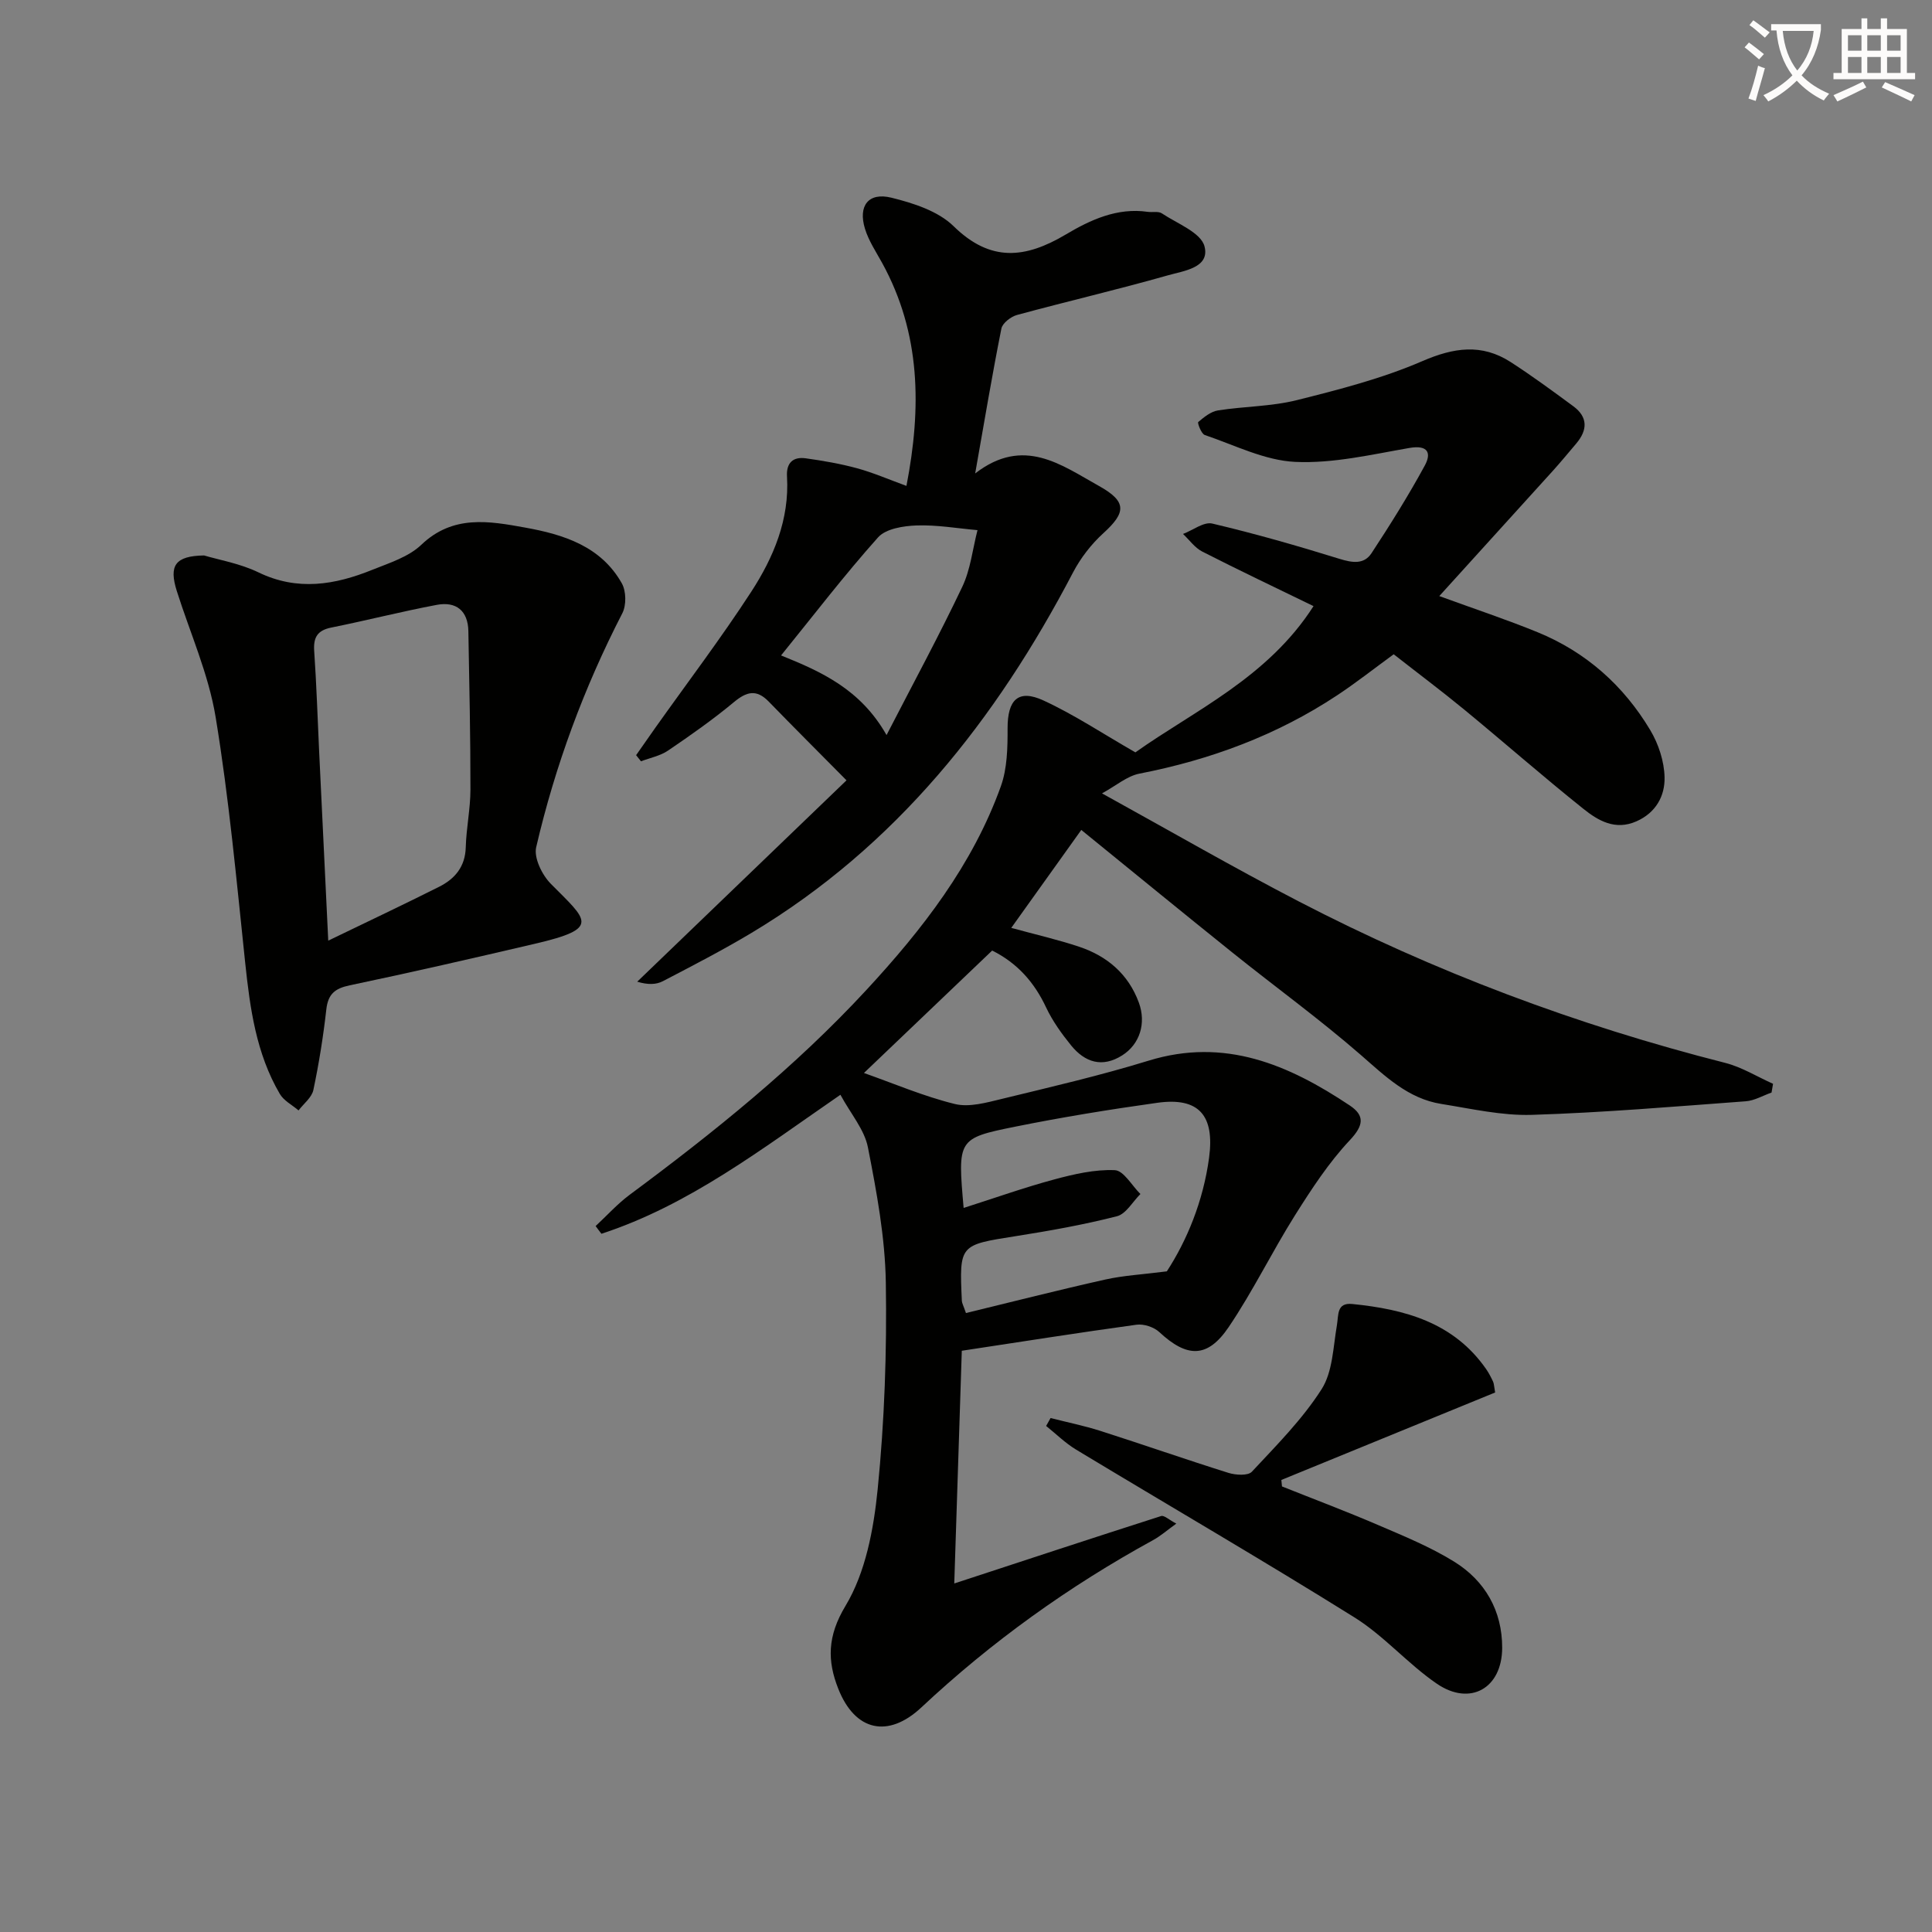
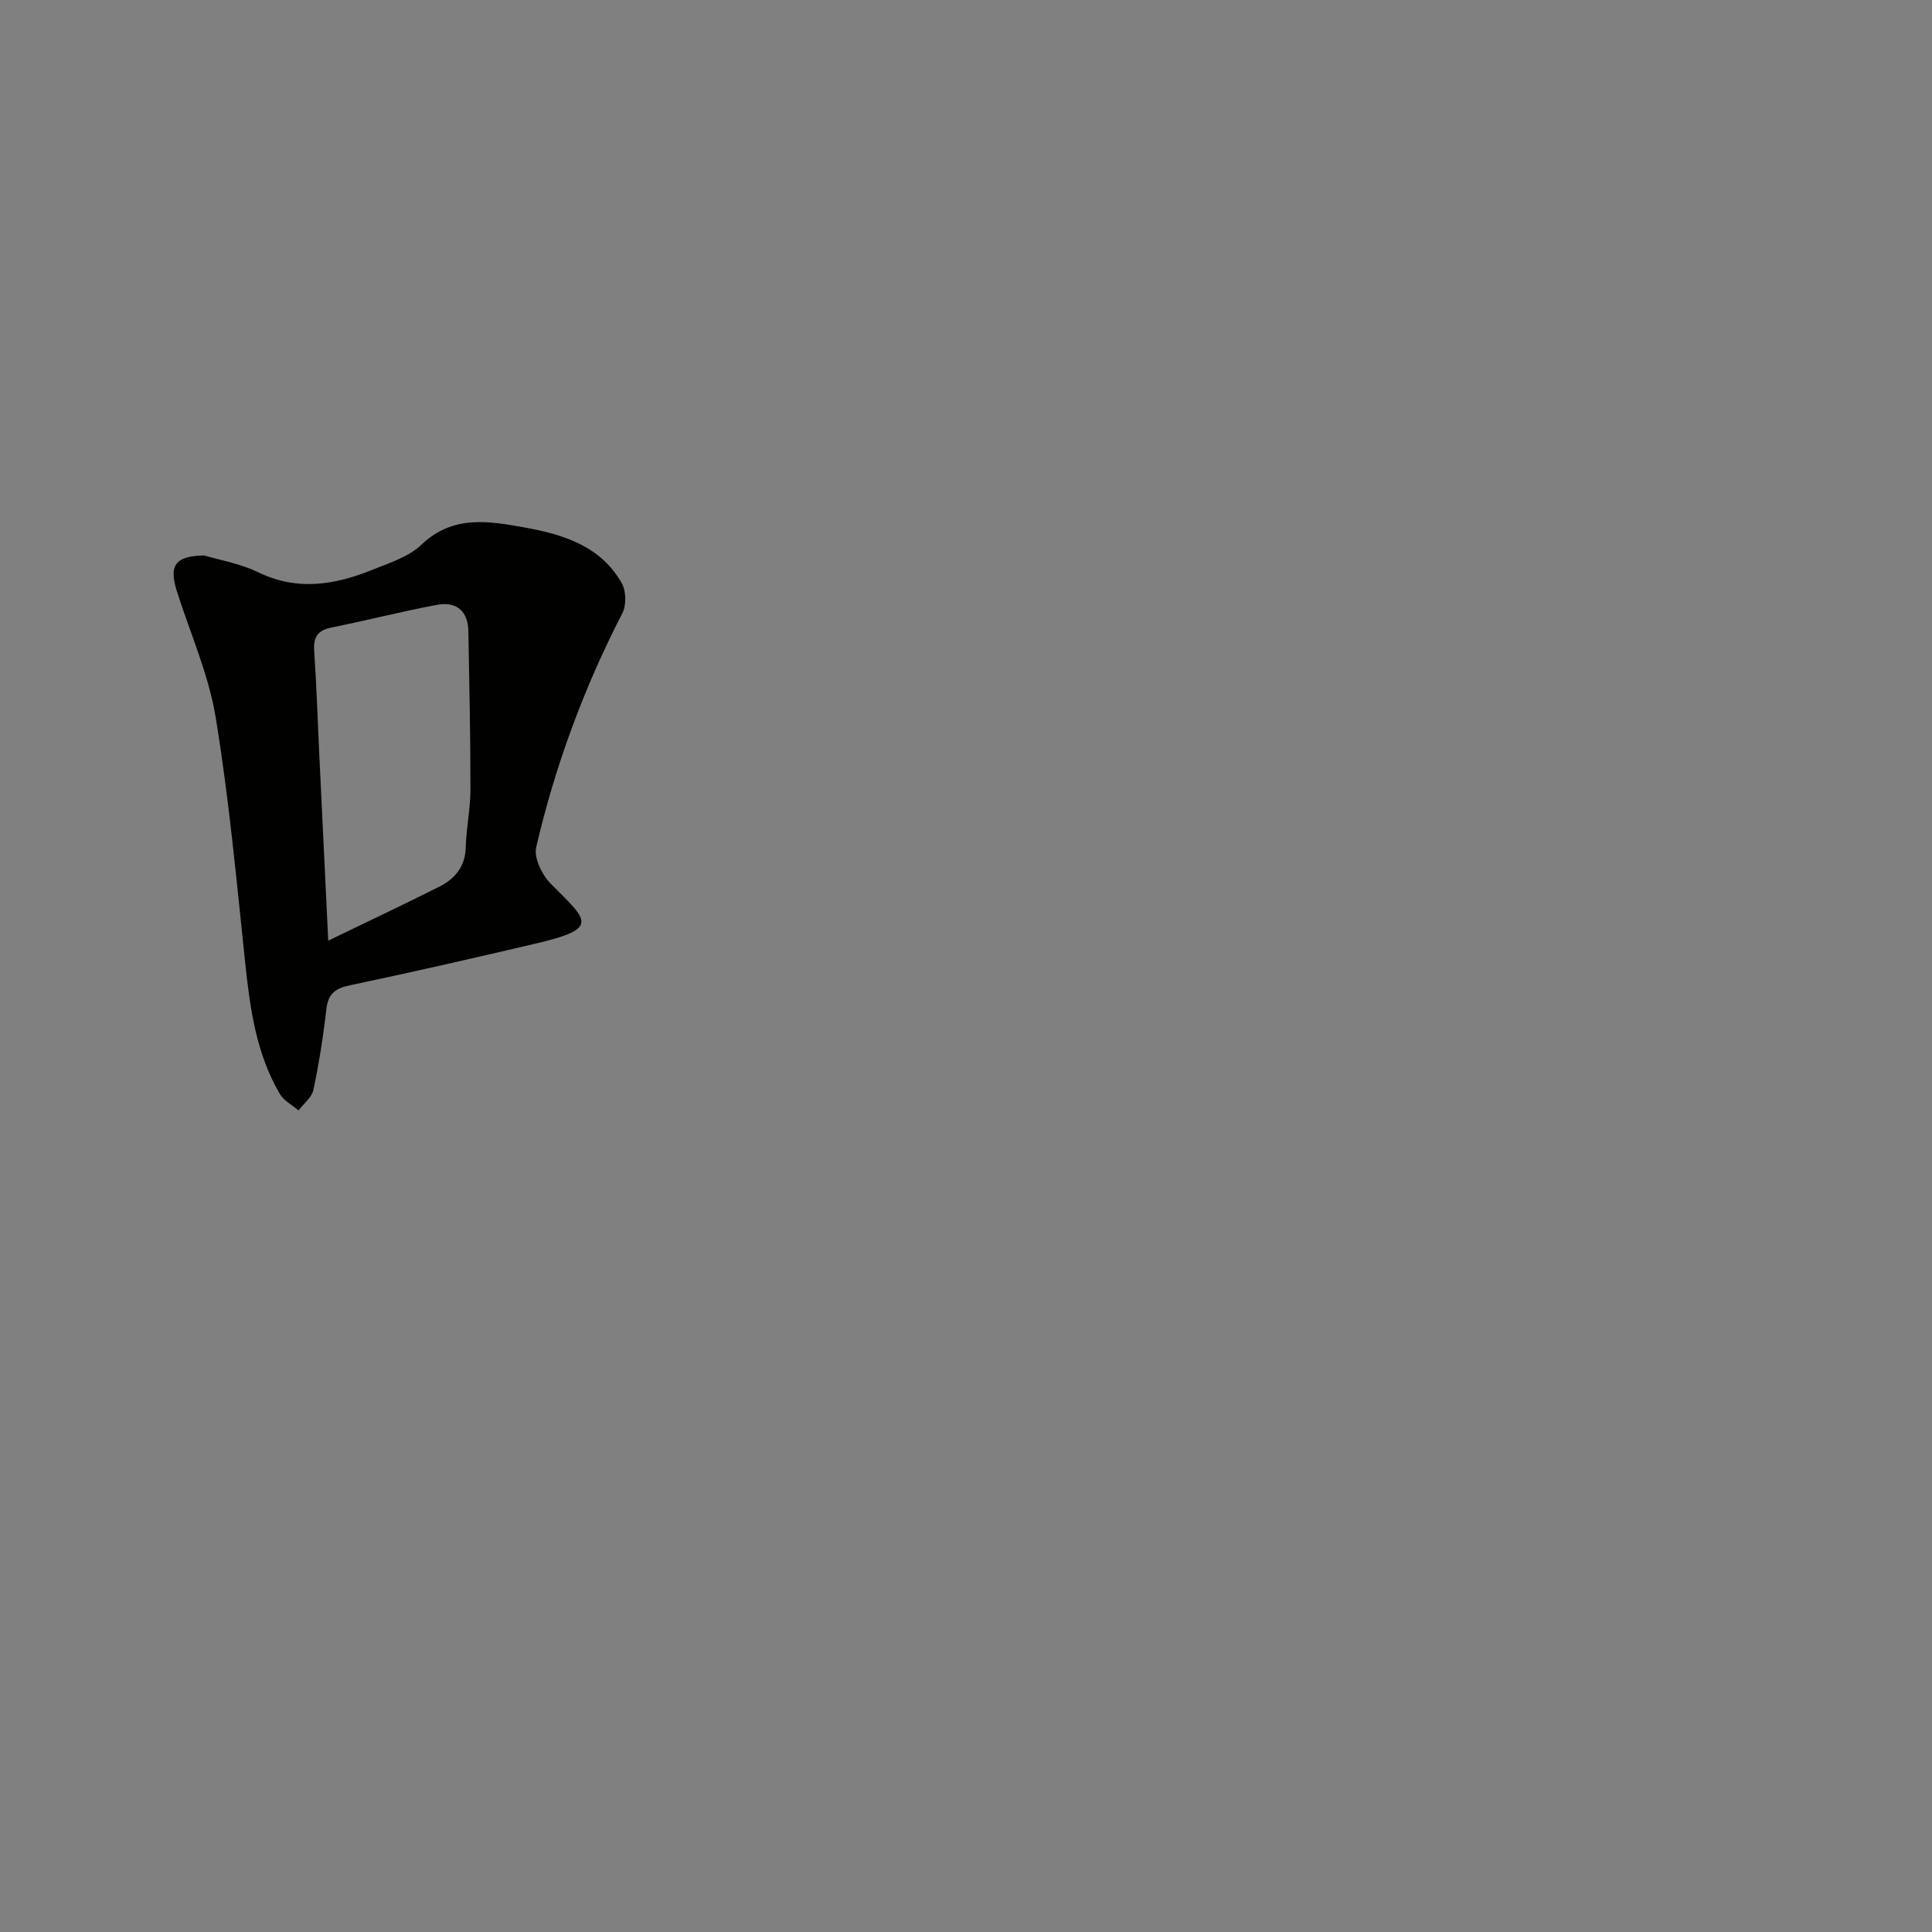
<svg xmlns="http://www.w3.org/2000/svg" enable-background="new 0 0 400 400" viewBox="0 0 400 400">
  <rect x="0" y="0" width="400" height="400" fill="#808080" stroke="none" />
-   <path d="m362.1 8.8c1.1.8 2.1 1.6 3.1 2.4l-1 1.1c-1.3-1.1-2.3-2-3-2.5zm1.9 4.8c.5.2.9.4 1.4.5-.6 2.3-1.3 4.5-1.9 6.8l-1.5-.5c.8-2.1 1.4-4.3 2-6.8zm-1-9.4c1.3.9 2.4 1.8 3.4 2.5l-1 1.1c-1.4-1.2-2.4-2.1-3.2-2.6zm3.7 2.2v-1.4h10.3v1.2c-.5 3.6-1.8 6.8-4 9.4 1.5 1.6 3.4 2.8 5.7 3.8-.3.4-.7.8-1.1 1.4-2.3-1.1-4.1-2.5-5.6-4.1-1.6 1.6-3.6 3.1-5.9 4.3-.3-.5-.7-.9-1-1.3 2.4-1.1 4.4-2.5 6-4.1-1.9-2.5-3-5.6-3.3-9.3h-1.1zm8.8 0h-6.4c.3 3.3 1.3 6 3 8.2 2-2.3 3.1-5.1 3.4-8.2z" fill="#fcfbfa" />
-   <path d="m385.3 3.8h1.3v2.2h2.8v-2.2h1.3v2.2h4.1v9.1h1.7v1.3h-16.9v-1.3h1.7v-9.1h4.1v-2.2zm.4 13.1.7 1.2c-1.8.9-3.8 1.9-6 2.9-.2-.4-.5-.8-.8-1.3 2.3-1 4.3-1.9 6.1-2.8zm-3.1-6.4h2.8v-3.2h-2.8zm0 4.6h2.8v-3.3h-2.8zm4-4.6h2.8v-3.2h-2.8zm0 4.6h2.8v-3.3h-2.8zm3.7 1.9c2.1.9 4.1 1.8 6.1 2.7l-.7 1.3c-2.2-1.1-4.2-2-6.1-2.9zm3.2-9.7h-2.8v3.2h2.8zm-2.8 7.8h2.8v-3.3h-2.8z" fill="#fcfbfa" />
  <g fill="#010100">
-     <path d="m123.32 253.84c2.34-2.17 4.5-4.58 7.04-6.47 17.41-12.91 34.26-26.45 49.02-42.41 11.59-12.53 22-25.91 27.84-42.18 1.32-3.69 1.4-7.96 1.39-11.96-.02-5.92 2.18-8.22 7.44-5.79 6.38 2.94 12.3 6.89 19.02 10.74 12.07-8.59 27.4-15.44 36.88-30.28-7.72-3.76-15.43-7.41-23.03-11.29-1.55-.79-2.67-2.41-3.99-3.65 2.04-.77 4.31-2.57 6.07-2.15 8.86 2.09 17.62 4.6 26.32 7.3 2.68.83 5.08 1.2 6.64-1.17 3.88-5.91 7.64-11.92 11.02-18.13 1.41-2.58.71-4.32-3.15-3.66-7.84 1.36-15.82 3.25-23.65 2.89-6.33-.29-12.55-3.47-18.75-5.57-.71-.24-1.55-2.51-1.35-2.68 1.2-1.02 2.62-2.18 4.1-2.41 5.41-.85 11.01-.8 16.29-2.12 8.8-2.2 17.7-4.49 25.98-8.07 6.54-2.83 12.31-3.69 18.32.18 4.44 2.87 8.71 6.01 12.97 9.15 3.05 2.25 2.95 4.93.62 7.7-1.61 1.9-3.19 3.82-4.86 5.67-7.75 8.57-15.53 17.13-23.51 25.93 7.34 2.68 13.93 4.86 20.34 7.48 10.03 4.1 17.82 11.04 23.34 20.28 1.71 2.86 2.89 6.46 2.96 9.76.09 3.86-1.79 7.34-5.83 9.12-4.39 1.94-7.92-.14-10.99-2.6-8.32-6.65-16.33-13.68-24.55-20.45-4.75-3.91-9.68-7.6-14.71-11.54-4 2.92-7.76 5.88-11.73 8.51-12.49 8.26-26.23 13.34-40.9 16.2-2.58.5-4.86 2.51-7.76 4.09 13.96 7.7 27.15 15.32 40.66 22.33 28.13 14.6 57.64 25.66 88.37 33.47 3.45.88 6.61 2.86 9.9 4.33-.1.6-.21 1.2-.31 1.81-1.79.63-3.54 1.68-5.36 1.81-14.75 1.09-29.5 2.35-44.27 2.81-6.22.19-12.52-1.27-18.74-2.26-6.9-1.1-11.62-5.75-16.7-10.17-8.53-7.42-17.72-14.08-26.55-21.17-10.36-8.31-20.63-16.73-31.29-25.39-4.87 6.81-9.56 13.37-14.5 20.28 5.01 1.37 9.62 2.42 14.08 3.91 5.79 1.94 10.16 5.65 12.33 11.54 1.58 4.29.2 8.65-3.45 10.95-4.13 2.61-7.71 1.44-10.56-2.06-1.97-2.43-3.85-5.04-5.18-7.86-2.43-5.18-5.92-9.17-11.17-11.79-8.97 8.57-17.94 17.13-26.55 25.35 6.1 2.15 12.32 4.82 18.81 6.42 3 .74 6.6-.3 9.8-1.07 10.15-2.47 20.35-4.83 30.32-7.9 15.79-4.86 29.01.84 41.66 9.28 3.1 2.07 2.91 4.09.03 7.16-4.38 4.65-7.95 10.14-11.38 15.58-4.77 7.59-8.71 15.72-13.72 23.13-4.4 6.51-8.64 6.37-14.37 1.04-1.12-1.04-3.22-1.73-4.73-1.52-11.82 1.62-23.61 3.49-36.16 5.39-.52 15.92-1.03 31.89-1.56 48.18 14.61-4.79 28.7-9.44 42.83-13.96.62-.2 1.62.77 3.14 1.57-1.92 1.38-3.24 2.55-4.76 3.39-17.46 9.56-33.5 21.06-48.03 34.67-6.84 6.4-13.72 4.97-17.21-3.91-2.26-5.73-2.28-10.83 1.51-17.12 4.16-6.91 5.83-15.86 6.66-24.12 1.42-14.2 1.92-28.56 1.69-42.83-.15-9.36-1.9-18.77-3.71-28-.72-3.66-3.54-6.9-5.69-10.87-16.3 11.23-31.34 22.85-49.48 28.78-.42-.53-.81-1.07-1.2-1.6zm76.19-3.75c6.53-2.08 12.58-4.24 18.76-5.9 4.09-1.1 8.39-2.1 12.54-1.92 1.83.08 3.54 3.2 5.3 4.94-1.6 1.59-2.97 4.11-4.85 4.6-6.89 1.76-13.92 3.01-20.95 4.12-11.68 1.84-11.7 1.73-11.17 13.39.02.46.29.91.85 2.53 9.57-2.32 19.16-4.77 28.82-6.93 3.79-.85 7.72-1.05 12.77-1.7 4.1-6.29 7.53-14.45 8.75-23.54 1.17-8.75-2.11-12.56-10.71-11.36-9.86 1.38-19.7 2.98-29.46 4.95-11.94 2.41-11.89 2.62-10.65 16.82z" />
-     <path d="m187.67 100.6c3.13-16.14 2.99-31.55-5.03-46.16-1.28-2.32-2.8-4.6-3.56-7.09-1.45-4.74.72-7.59 5.47-6.42 4.55 1.12 9.69 2.77 12.89 5.91 7.66 7.5 14.86 6.67 23.22 1.71 5.08-3.02 10.63-5.61 16.96-4.69.99.14 2.22-.17 2.94.32 3.17 2.12 8.08 3.96 8.82 6.83 1.16 4.46-4.36 5.07-7.6 6-10.34 2.94-20.83 5.38-31.22 8.2-1.27.35-3 1.68-3.23 2.81-1.91 9.56-3.52 19.18-5.43 30 10.04-7.76 17.84-1.74 25.64 2.6 5.81 3.23 5.61 5.49.9 9.77-2.51 2.28-4.72 5.15-6.29 8.15-15.93 30.47-36.63 56.66-66.55 74.6-5.98 3.58-12.19 6.79-18.37 10.01-1.37.71-3.08.77-5.3.1 14.23-13.7 28.47-27.4 43.33-41.69-5.67-5.73-10.94-10.99-16.12-16.32-2.52-2.59-4.56-2.06-7.18.12-4.34 3.61-8.98 6.87-13.65 10.04-1.62 1.1-3.72 1.5-5.6 2.22-.34-.42-.67-.85-1.01-1.27 1.34-1.91 2.66-3.82 4.01-5.72 6.63-9.34 13.57-18.49 19.81-28.09 4.64-7.14 7.95-15 7.42-23.88-.17-2.84 1.25-4.14 3.89-3.77 3.58.5 7.17 1.12 10.66 2.07 3.32.91 6.53 2.31 10.18 3.64zm-4.12 51.59c5.61-10.88 10.91-20.66 15.68-30.7 1.71-3.6 2.14-7.81 3.15-11.73-4.21-.37-8.43-1.12-12.63-.97-2.73.1-6.35.67-7.96 2.47-6.96 7.79-13.32 16.1-20.08 24.44 8.28 3.34 16.45 6.98 21.84 16.49z" />
    <path d="m42.25 115c3.07.92 7.43 1.65 11.25 3.5 8.09 3.92 15.84 2.6 23.59-.53 3.53-1.42 7.5-2.66 10.14-5.18 6.56-6.26 14.05-4.91 21.5-3.56 7.95 1.43 15.69 3.86 20.01 11.54.91 1.61.96 4.53.11 6.19-7.95 15.43-13.92 31.59-17.84 48.45-.51 2.21 1.22 5.74 3.02 7.56 7.58 7.66 10.45 9.23-3.34 12.44-12.73 2.97-25.48 5.91-38.28 8.59-3.1.65-4.49 1.82-4.85 5-.63 5.59-1.52 11.17-2.68 16.67-.33 1.56-2.01 2.83-3.07 4.23-1.32-1.13-3.05-2-3.88-3.42-4.9-8.37-6.17-17.71-7.17-27.19-1.79-16.98-3.35-34.02-6.12-50.85-1.47-8.9-5.29-17.4-8.04-26.09-1.64-5.22-.4-7.25 5.65-7.35zm25.71 79.75c8.4-4.06 15.73-7.52 22.97-11.16 3.26-1.64 5.39-4.15 5.5-8.17.11-3.98.96-7.94.97-11.91.01-10.95-.23-21.89-.43-32.84-.08-4.25-2.55-6.19-6.54-5.44-7.32 1.38-14.54 3.23-21.84 4.7-2.87.58-3.73 2.02-3.54 4.84.48 6.96.7 13.94 1.03 20.91.6 12.61 1.21 25.21 1.88 39.07z" />
-     <path d="m217.51 293.59c3.45.88 6.96 1.59 10.34 2.67 8.85 2.83 17.62 5.9 26.48 8.68 1.5.47 4.05.63 4.86-.24 5.08-5.45 10.44-10.83 14.42-17.06 2.32-3.62 2.4-8.75 3.18-13.25.37-2.17-.08-4.74 3.2-4.41 10.85 1.09 20.97 3.82 27.69 13.46.56.81 1.02 1.7 1.44 2.6.2.43.2.96.43 2.26-14.65 6-29.46 12.05-44.26 18.11.04.45.09.89.13 1.34 6.64 2.65 13.34 5.17 19.9 7.99 5.34 2.29 10.79 4.52 15.71 7.56 6.43 3.97 9.99 10.18 9.98 17.86-.02 8.38-6.62 12.15-13.52 7.44-6.01-4.11-10.91-9.89-17.06-13.73-19.03-11.88-38.44-23.15-57.65-34.75-2.23-1.35-4.13-3.24-6.19-4.89.31-.54.61-1.09.92-1.64z" />
  </g>
</svg>